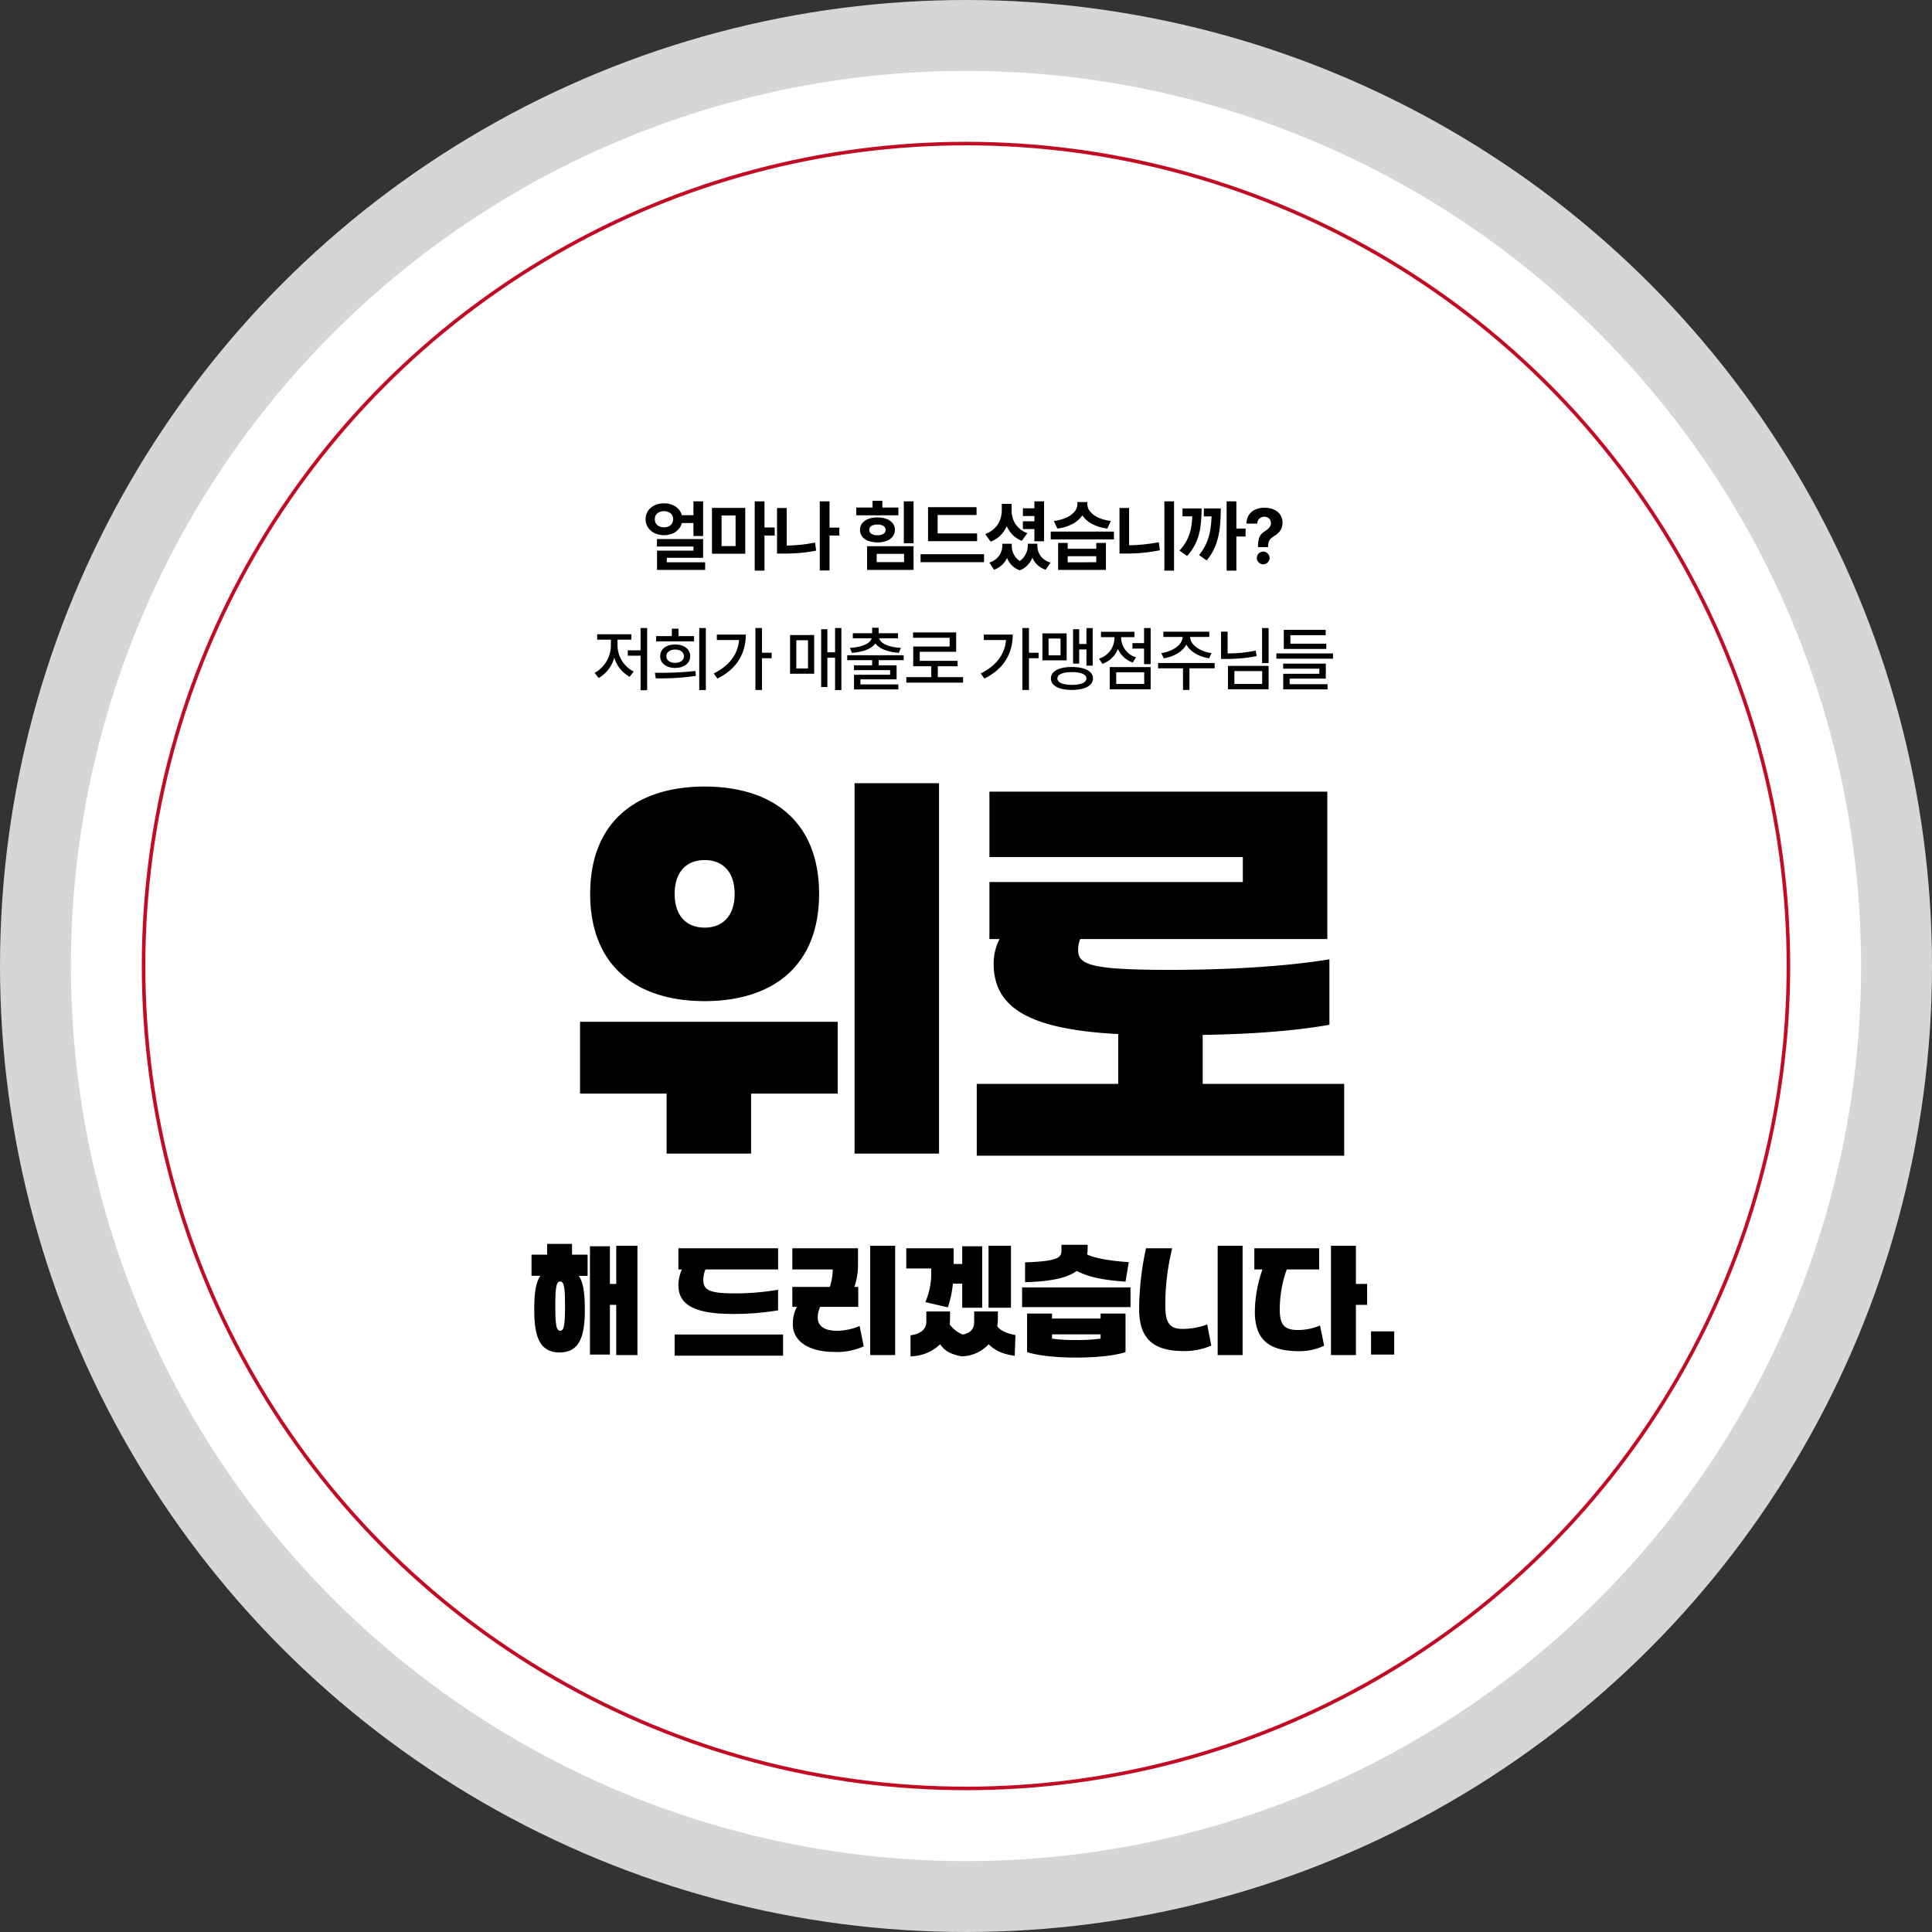
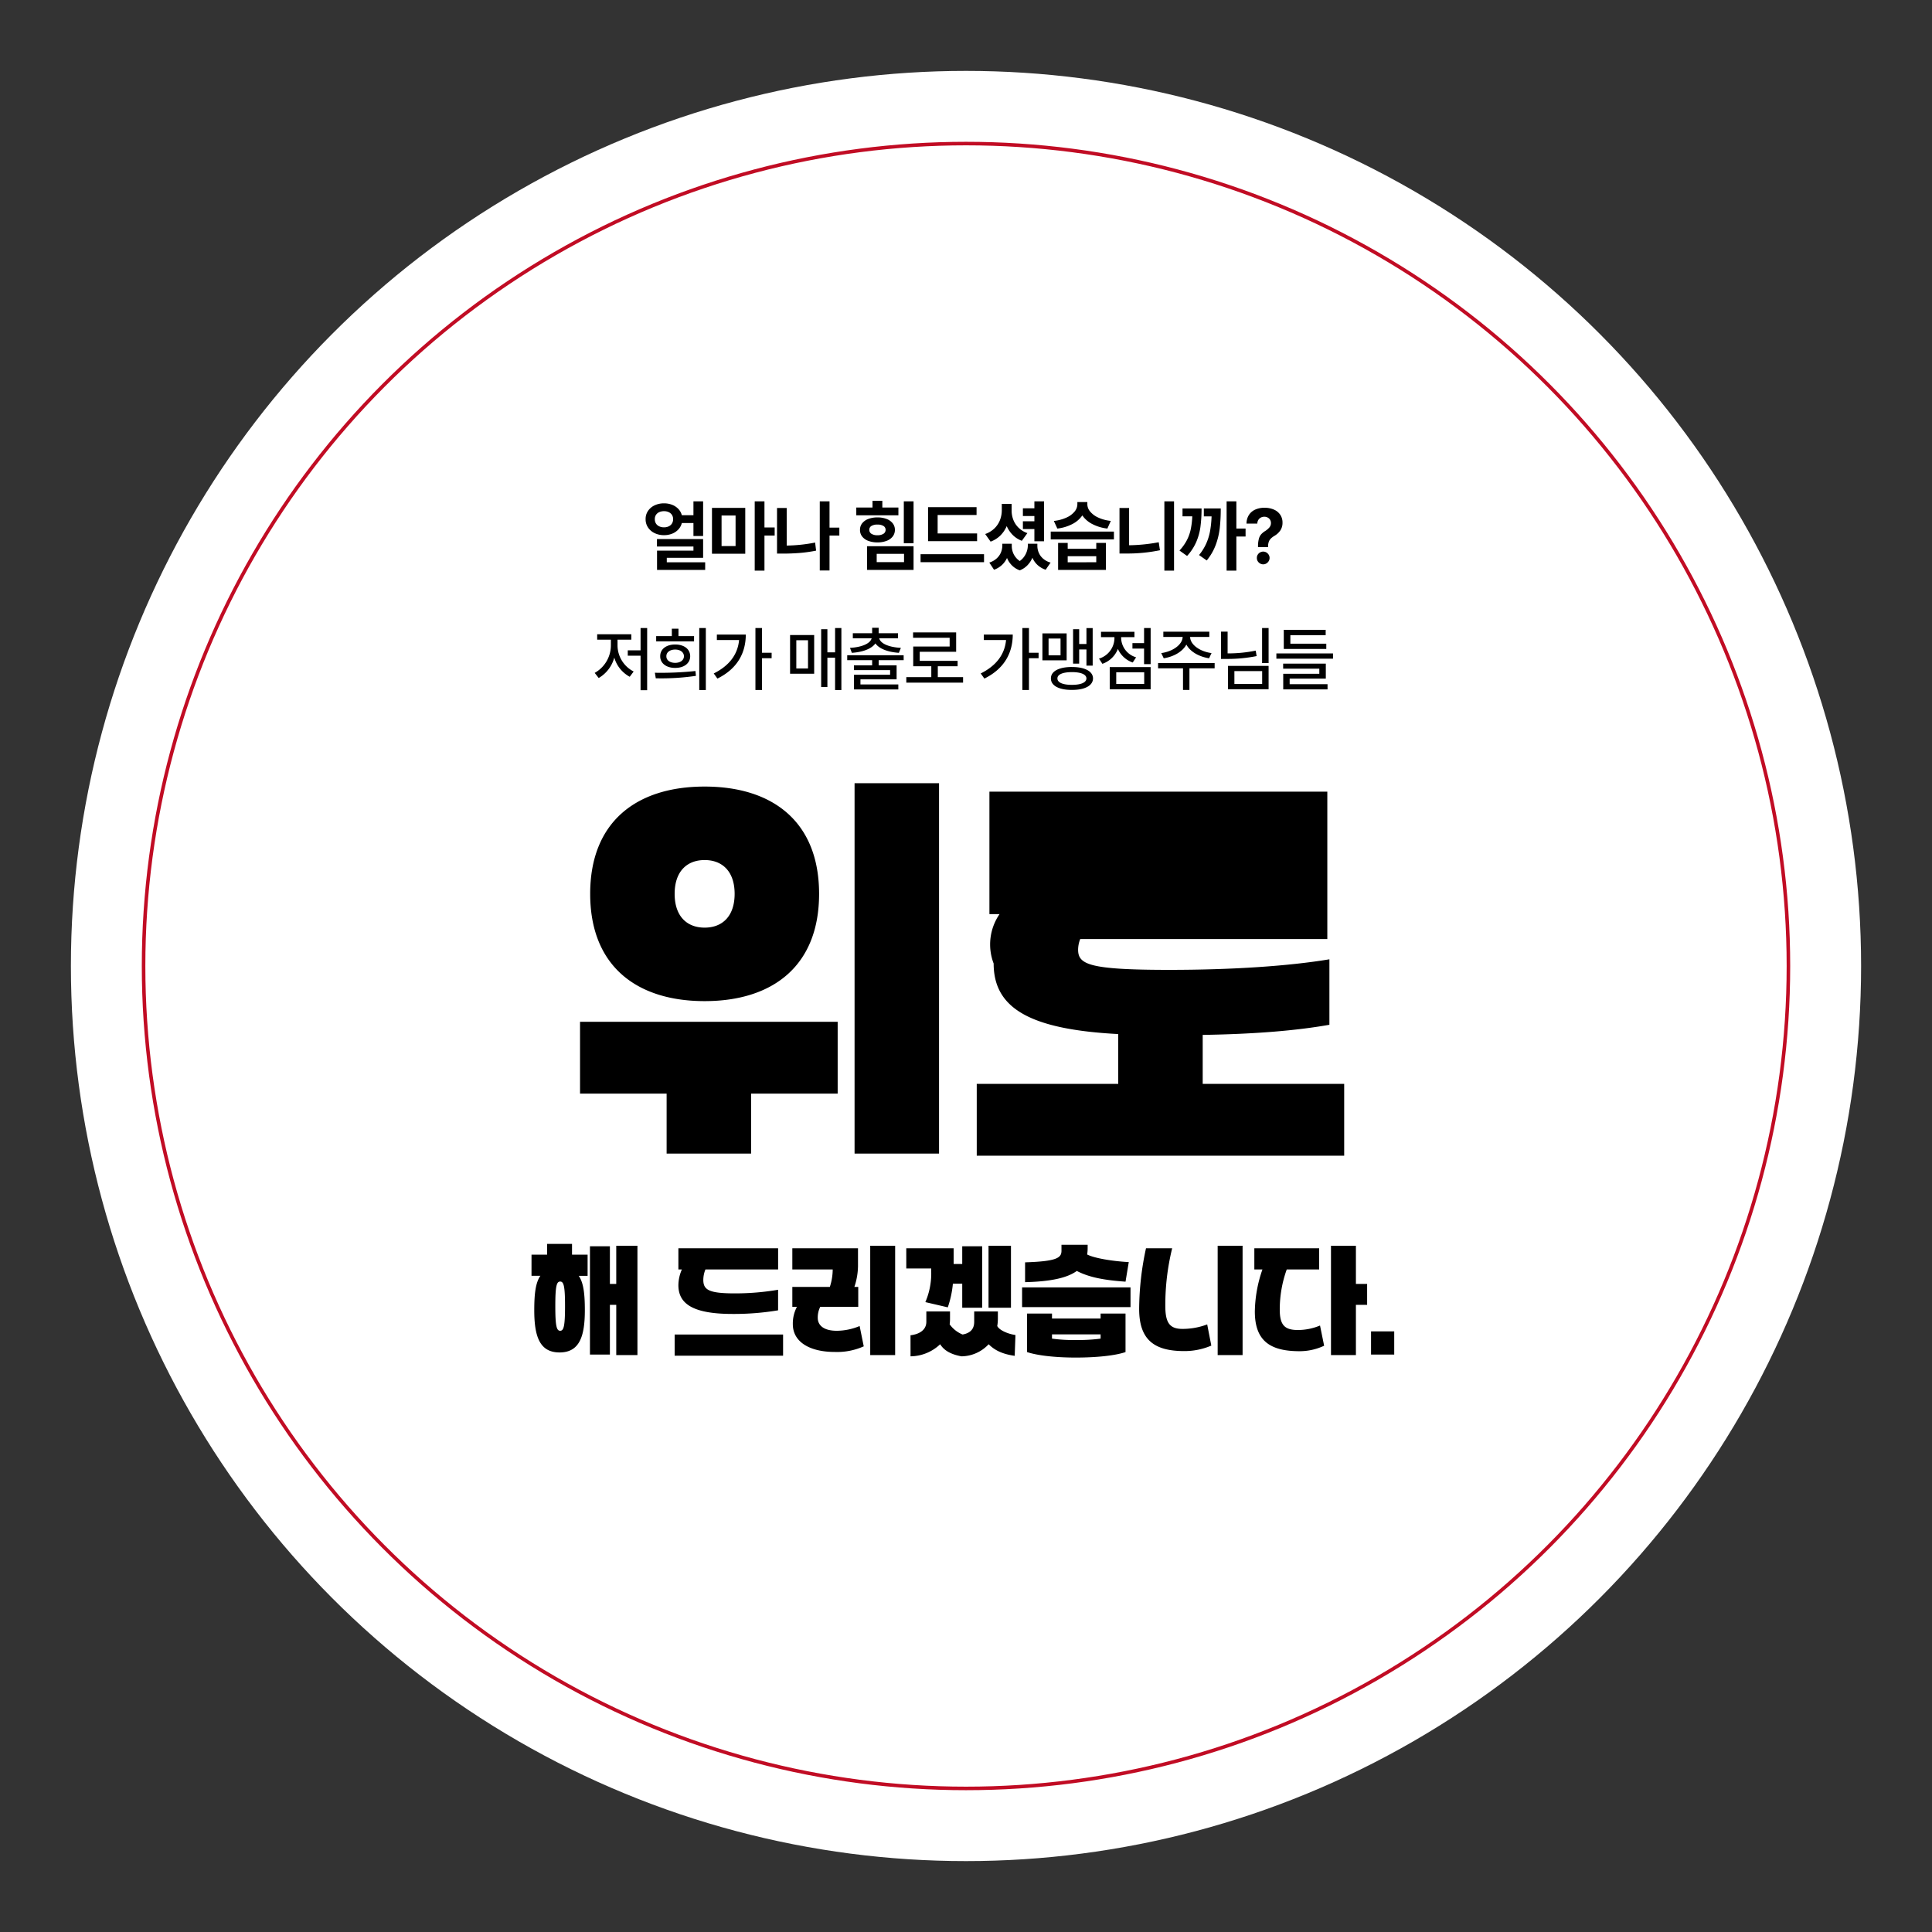
<svg xmlns="http://www.w3.org/2000/svg" width="545" height="545" viewBox="0 0 545 545">
  <rect x="0" y="0" width="545" height="545" fill="#333333" stroke="none" />
  <g id="그룹_1554" data-name="그룹 1554" transform="translate(-688 -1905)">
-     <circle id="타원_12" data-name="타원 12" cx="272.5" cy="272.5" r="272.5" transform="translate(688 1905)" fill="rgba(255,255,255,0.8)" />
    <circle id="타원_9" data-name="타원 9" cx="252.5" cy="252.5" r="252.5" transform="translate(708 1925)" fill="#fff" />
    <g id="그룹_134" data-name="그룹 134">
-       <path id="패스_2538" data-name="패스 2538" d="M-83.951,14.416h23.828V-2.5H-35.7V-22.756h-72.676V-2.5h24.424Zm-21.564-73.271c0,20.254,12.986,30.262,32.287,30.262S-40.942-38.6-40.942-58.855-53.928-89.117-73.229-89.117-105.516-79.109-105.516-58.855Zm23.828,0c0-6.314,3.455-9.531,8.459-9.531s8.459,3.217,8.459,9.531-3.455,9.531-8.459,9.531S-81.688-52.541-81.688-58.855Zm50.754,73.271H-7.106V-90.07H-30.934Zm34.465.6H107.183V-5.242H67.271v-13.82c14.654-.238,26.33-1.191,35.742-2.859V-40.389c-11.437,1.906-27.4,2.979-45.154,2.979-22.756,0-25.734-1.549-25.734-5.719a8.3,8.3,0,0,1,.6-2.979h69.7v-41.58H7.106v18.467H78.59v7.029H7.106v16.084H9.965A15.084,15.084,0,0,0,8.3-39.2c0,12.629,10.246,18.586,35.146,19.9V-5.242H3.531Z" transform="translate(960 2216)" />
+       <path id="패스_2538" data-name="패스 2538" d="M-83.951,14.416h23.828V-2.5H-35.7V-22.756h-72.676V-2.5h24.424Zm-21.564-73.271c0,20.254,12.986,30.262,32.287,30.262S-40.942-38.6-40.942-58.855-53.928-89.117-73.229-89.117-105.516-79.109-105.516-58.855Zm23.828,0c0-6.314,3.455-9.531,8.459-9.531s8.459,3.217,8.459,9.531-3.455,9.531-8.459,9.531S-81.688-52.541-81.688-58.855Zm50.754,73.271H-7.106V-90.07H-30.934Zm34.465.6H107.183V-5.242H67.271v-13.82c14.654-.238,26.33-1.191,35.742-2.859V-40.389c-11.437,1.906-27.4,2.979-45.154,2.979-22.756,0-25.734-1.549-25.734-5.719a8.3,8.3,0,0,1,.6-2.979h69.7v-41.58H7.106v18.467H78.59H7.106v16.084H9.965A15.084,15.084,0,0,0,8.3-39.2c0,12.629,10.246,18.586,35.146,19.9V-5.242H3.531Z" transform="translate(960 2216)" />
      <path id="패스_2539" data-name="패스 2539" d="M-98.161,4.254h5.977V-26.578h-5.977V-15.82h-1.793V-26.437h-5.625V4.113h5.625V-9.914h1.793Zm-23.906-22.359h2.5c-1.371,1.969-1.723,5.168-1.723,9.7,0,7.383,1.512,11.918,7.137,11.918S-107.02-1.02-107.02-8.4c0-4.535-.352-7.734-1.723-9.7h2.5v-5.977h-4.395v-3.023h-7.031v3.023h-4.395Zm6.715,8.543c0-5.59.352-6.926,1.371-6.926s1.371,1.336,1.371,6.926-.352,6.961-1.371,6.961S-115.352-3.973-115.352-9.562ZM-81.688,4.43H-51.1V-1.547H-81.688Zm1.055-19.9c0,5.273,4.113,8.121,15.258,8.121a75.491,75.491,0,0,0,12.867-1.02v-5.8a72.189,72.189,0,0,1-12.164,1.02c-7.277,0-8.93-.949-8.93-3.8A7.848,7.848,0,0,1-73-19.9h20.5v-5.977H-80.633V-19.9h.984A11.262,11.262,0,0,0-80.633-15.469ZM-48.49-9.352h1.3a9.967,9.967,0,0,0-1.16,4.887c0,5.027,4.781,7.84,11.848,7.84a18.423,18.423,0,0,0,8.156-1.582l-1.16-5.73A17.014,17.014,0,0,1-35.94-2.6c-3.762,0-5.379-1.582-5.379-3.656a6.7,6.7,0,0,1,.7-3.094h10.723v-5.625h-1.09a19.2,19.2,0,0,0,1.02-5.836v-5.062H-48.49V-19.9H-37.1a16.031,16.031,0,0,1-.809,4.922H-48.49ZM-26.518,4.254h7.031V-26.578h-7.031ZM6.855-9.105h6.328V-26.578H6.855Zm-23.2-11.074h7.031v.809a20.432,20.432,0,0,1-1.652,8.684l6.328,1.477A28.117,28.117,0,0,0-3.2-15.891H-.563v6.785H5.062V-26.437H-.563v4.992H-2.988v-4.43H-16.348Zm1.2,24.785A12.307,12.307,0,0,0-6.785,1.2c1.16,1.863,3.164,2.883,6.012,3.41A10.671,10.671,0,0,0,6.891,1.2c1.723,1.723,3.9,2.777,7.348,3.27l.211-5.871C12.3-1.723,9.914-2.742,9.316-3.937a12.935,12.935,0,0,0,.176-2.039V-8.051H2.812v2.918c0,2.074-1.125,3.2-3.27,3.586A8.264,8.264,0,0,1-4.113-4.43a11.058,11.058,0,0,0,.105-1.547V-8.051h-6.68v2.918c0,2.32-2,3.516-4.465,3.8ZM45.5,3.41V-7.453H38.471v1.406H24.76V-7.453H17.729V3.41c2.848.949,7.84,1.547,13.746,1.547S42.619,4.395,45.5,3.41ZM16.322-9.281H46.908v-5.555H16.322Zm.844-7.031c7.453-.176,11.988-1.266,14.59-3.164,3.129,1.617,7.031,2.566,13.746,3.023l.914-5.52c-4.57-.246-9.7-1.09-11.742-2.145a10.958,10.958,0,0,0,.141-1.9v-.844H27.432v1.687c0,2-1.3,2.988-10.266,3.27ZM24.76-.387v-1.2H38.471v1.2a47.027,47.027,0,0,1-7,.387A42.6,42.6,0,0,1,24.76-.387ZM71.492,4.254h7.031V-26.578H71.492ZM49.344-8.789C49.344-.035,53.6,3.129,62.07,3.129A19.2,19.2,0,0,0,69.7,1.582l-1.16-5.977a19.672,19.672,0,0,1-6.961,1.266c-3.516,0-4.852-1.582-4.852-6.434A66.752,66.752,0,0,1,58.66-25.875H51.277A82.249,82.249,0,0,0,49.344-8.789ZM81.838-19.9h2.285A37.524,37.524,0,0,0,81.979-8.051C81.979.176,86.2,3.164,94.6,3.164a16.24,16.24,0,0,0,6.926-1.547l-1.16-5.7a16.113,16.113,0,0,1-6.258,1.266c-3.727,0-5.1-1.406-5.1-5.766A33.321,33.321,0,0,1,90.979-19.9h9.141v-5.977H81.838ZM103.459,4.254h7.031V-9.914h3.164V-15.82H110.49V-26.578h-7.031Zm11.3-.141h6.539V-2.426h-6.539Z" transform="translate(960 2283)" />
      <path id="패스_2537" data-name="패스 2537" d="M-73.657-7.8h-2.729v-3.652h-3.276a4.1,4.1,0,0,1-.967,1.794,4.775,4.775,0,0,1-1.756,1.2,6.052,6.052,0,0,1-2.293.424,6,6,0,0,1-2.669-.58,4.579,4.579,0,0,1-1.864-1.611,4.109,4.109,0,0,1-.666-2.342,3.978,3.978,0,0,1,.666-2.293,4.547,4.547,0,0,1,1.864-1.584,6.1,6.1,0,0,1,2.669-.569,6.121,6.121,0,0,1,2.293.419,4.816,4.816,0,0,1,1.756,1.176,3.991,3.991,0,0,1,.967,1.756h3.276v-3.91h2.729Zm-11.021-7a3.22,3.22,0,0,0-1.359.274,2.13,2.13,0,0,0-.924.779,2.06,2.06,0,0,0-.317,1.182,2.218,2.218,0,0,0,.317,1.241,2.128,2.128,0,0,0,.924.8,3.167,3.167,0,0,0,1.359.279,3.009,3.009,0,0,0,1.321-.279,2.146,2.146,0,0,0,.908-.8,2.282,2.282,0,0,0,.328-1.241,2.122,2.122,0,0,0-.328-1.182,2.148,2.148,0,0,0-.908-.779A3.059,3.059,0,0,0-84.679-14.8ZM-73.657-1.654H-83.905V-.387h10.828V1.762H-86.655V-3.674h10.27v-1.16H-86.677V-6.939h13.02ZM-61.77-2.793h-9.389V-15.727h9.389Zm-6.682-2.17H-64.5v-8.615h-3.953Zm12.1-5.242h2.879v2.277h-2.879v9.9h-2.75V-17.574h2.75Zm21.125,2.277H-38V1.934h-2.75V-17.574H-38v7.412h2.771ZM-50.077-5.1a44.8,44.8,0,0,0,8.014-.849l.279,2.277a38.935,38.935,0,0,1-4.592.65q-2.315.188-4.732.188h-1.7V-15.705h2.729Zm35.784-.655h-2.75V-17.574h2.75Zm0,7.52H-27.4V-4.92h13.105ZM-24.692-.43h7.713V-2.771h-7.713Zm6.123-13.213H-30.449v-2.191h4.576v-1.891H-23.1v1.891h4.533Zm-5.908.6a7.03,7.03,0,0,1,2.573.435,3.95,3.95,0,0,1,1.729,1.23,2.91,2.91,0,0,1,.618,1.837,3,3,0,0,1-.612,1.875A3.89,3.89,0,0,1-21.9-6.429a7.073,7.073,0,0,1-2.578.435,7.116,7.116,0,0,1-2.583-.435A3.887,3.887,0,0,1-28.8-7.665a2.946,2.946,0,0,1-.6-1.875,2.86,2.86,0,0,1,.607-1.837,3.947,3.947,0,0,1,1.735-1.23A7.073,7.073,0,0,1-24.477-13.041Zm0,2.02a3.18,3.18,0,0,0-1.687.381,1.222,1.222,0,0,0-.612,1.1,1.269,1.269,0,0,0,.612,1.128,3.076,3.076,0,0,0,1.687.4,3.053,3.053,0,0,0,1.676-.4,1.293,1.293,0,0,0,.623-1.128,1.246,1.246,0,0,0-.623-1.1A3.156,3.156,0,0,0-24.477-11.021ZM3.631-6.338H-10.205v-9.6H3.48v2.213H-7.5v5.2H3.631ZM5.586-.408h-17.9V-2.664h17.9ZM22.522-6.316H19.793V-9.754H16.549v-2.191h3.244v-1.482H16.549v-2.191h3.244v-1.955h2.729Zm-9.152-8.723a7.263,7.263,0,0,0,.462,2.626,6.264,6.264,0,0,0,1.477,2.261,6.682,6.682,0,0,0,2.508,1.536l-1.568,2.17a7.2,7.2,0,0,1-2.562-1.638,8.159,8.159,0,0,1-1.7-2.508,8.359,8.359,0,0,1-1.8,2.659A7.708,7.708,0,0,1,7.44-6.209L5.914-8.357a7.109,7.109,0,0,0,2.621-1.6,6.575,6.575,0,0,0,1.547-2.331,7.731,7.731,0,0,0,.516-2.755v-1.826h2.771Zm.043,9.947a5.221,5.221,0,0,0,.537,2.412A5.006,5.006,0,0,0,15.668-.741,5.344,5.344,0,0,0,17.36-2.734a5.6,5.6,0,0,0,.585-2.358v-.516h2.686v.516a4.9,4.9,0,0,0,.918,2.927A5.182,5.182,0,0,0,24.369-.3l-1.4,2.02A6.38,6.38,0,0,1,20.679.381a6.092,6.092,0,0,1-1.445-2.046A7.012,7.012,0,0,1,17.827.462a6.087,6.087,0,0,1-2.159,1.429A5.979,5.979,0,0,1,13.461.5,6.407,6.407,0,0,1,12.069-1.6a6.4,6.4,0,0,1-1.45,2A6.435,6.435,0,0,1,8.406,1.719L7.074-.3A5.646,5.646,0,0,0,9.132-1.456a4.744,4.744,0,0,0,1.214-1.681,5.146,5.146,0,0,0,.4-1.955v-.516h2.664Zm15.776.9h8.057V-5.844h2.729V1.762H26.481V-5.844h2.707Zm8.057,3.8V-2.105H29.188V-.387Zm4.984-6.445H24.4V-9.045H42.229Zm-7.5-9.883a3.22,3.22,0,0,0,.768,1.993,6.285,6.285,0,0,0,2.267,1.708,11.068,11.068,0,0,0,3.583.961L40.381-9.9a12.155,12.155,0,0,1-4.292-1.289,7.61,7.61,0,0,1-2.777-2.417,7.61,7.61,0,0,1-2.777,2.417A12.127,12.127,0,0,1,26.266-9.9l-.988-2.148a11.459,11.459,0,0,0,3.593-.961,6.221,6.221,0,0,0,2.267-1.692,3.281,3.281,0,0,0,.779-2.009v-.666h2.814ZM59.186,1.977H56.458V-17.574h2.729ZM46.51-5.188a48.452,48.452,0,0,0,8.357-.849l.344,2.256a45.447,45.447,0,0,1-9.324.924H43.8V-15.705H46.51ZM76.766-9.9h2.6v2.256h-2.6V1.977h-2.75V-17.574h2.75Zm-9.818-5.672a39.545,39.545,0,0,1-.322,5.237,16.352,16.352,0,0,1-1.2,4.281A14.244,14.244,0,0,1,62.866-2.17L60.717-3.7A13.328,13.328,0,0,0,62.78-6.569a12.246,12.246,0,0,0,1.112-3.088,21.961,21.961,0,0,0,.435-3.685h-2.75v-2.234Zm5.414,0a48.245,48.245,0,0,1-.29,5.624,20.088,20.088,0,0,1-1.155,4.737A15.446,15.446,0,0,1,68.409-.9l-2.17-1.525a14.371,14.371,0,0,0,2.036-3.266,15.517,15.517,0,0,0,1.08-3.518,29.369,29.369,0,0,0,.419-4.13H67.592v-2.234ZM82.874-4.9a8.171,8.171,0,0,1,.236-2.089,3.256,3.256,0,0,1,.65-1.284A5.019,5.019,0,0,1,84.893-9.2,5.231,5.231,0,0,0,86.1-10.237a1.879,1.879,0,0,0,.424-1.214,1.741,1.741,0,0,0-.247-.929,1.71,1.71,0,0,0-.677-.628,2,2,0,0,0-.945-.226,2.1,2.1,0,0,0-.961.226,1.8,1.8,0,0,0-.72.661,2.066,2.066,0,0,0-.3,1.047H79.63a4.523,4.523,0,0,1,.7-2.465,4.122,4.122,0,0,1,1.8-1.5,6.234,6.234,0,0,1,2.541-.5,6.592,6.592,0,0,1,2.653.5,4.124,4.124,0,0,1,1.81,1.456,3.89,3.89,0,0,1,.65,2.25,3.847,3.847,0,0,1-.6,2.17A5.154,5.154,0,0,1,87.471-7.82a5.121,5.121,0,0,0-1,.768,2.5,2.5,0,0,0-.559.9,3.853,3.853,0,0,0-.2,1.257v.236H82.874ZM84.356.193a1.765,1.765,0,0,1-.913-.247,1.826,1.826,0,0,1-.661-.661,1.671,1.671,0,0,1-.231-.9,1.644,1.644,0,0,1,.231-.892,1.8,1.8,0,0,1,.661-.65,1.8,1.8,0,0,1,.913-.242,1.708,1.708,0,0,1,.875.242,1.853,1.853,0,0,1,.661.65,1.69,1.69,0,0,1,.247.892,1.718,1.718,0,0,1-.247.9,1.883,1.883,0,0,1-.661.661A1.68,1.68,0,0,1,84.356.193ZM-89.44,18.16H-91.3v6.289h-3.613v1.523H-91.3V35.7h1.855ZM-97.8,23.082V21.441h3.887V19.918h-9.629v1.523h3.867v1.641a8.906,8.906,0,0,1-4.57,7.734l1.133,1.445A9.531,9.531,0,0,0-98.717,26.5a8.977,8.977,0,0,0,4.355,5.41l1.113-1.484A8.314,8.314,0,0,1-97.8,23.082Zm24.908-4.922h-1.855v17.5h1.855ZM-87.266,30.777l.254,1.562a67.153,67.153,0,0,0,11.328-.684l-.137-1.367A93.492,93.492,0,0,1-87.266,30.777Zm11.055-10.332h-4.395v-2.09h-1.875v2.09H-86.9V21.93h10.684Zm-5.332,2.363c-2.5,0-4.238,1.289-4.219,3.32-.02,1.953,1.719,3.3,4.219,3.281,2.52.02,4.238-1.328,4.238-3.281C-77.305,24.1-79.024,22.809-81.544,22.809Zm0,1.426c1.465,0,2.461.762,2.48,1.895-.02,1.113-1.016,1.855-2.48,1.855s-2.5-.742-2.48-1.855C-84.044,25-83.009,24.234-81.544,24.234Zm24.5-6.074H-58.9v17.48h1.855V26.676h2.715V25.133h-2.715ZM-61.616,20H-69.78v1.543h6.27c-.381,4.082-2.764,7.246-7.148,9.434l1.035,1.445C-63.863,29.566-61.636,25.055-61.616,20Zm26.964-1.836H-36.43v6.855H-38.6V18.492h-1.758V34.8H-38.6V26.539h2.168V35.66h1.777Zm-7.676,1.973h-6.8V31.051h6.8ZM-47.367,21.6h3.3v7.969h-3.3Zm30.279,4.238H-33.006v1.387h7.031v1.465h-5.137v1.348h10.2v1.309H-31.092v4.141h12.5V34.078H-29.276V32.633h10.2V28.688h-5.059V27.223h7.051Zm-7.051-7.754h-1.836v1.543h-5.449v1.426h5.312c-.391,1.484-2.754,2.52-6.113,2.7l.527,1.406c3.066-.215,5.547-1.113,6.641-2.656,1.094,1.543,3.574,2.441,6.621,2.656l.566-1.406c-3.389-.176-5.762-1.211-6.113-2.7h5.312V19.625h-5.469ZM-.325,32.008H-7.454V28.941h5.586V27.418H-12.552V24.859H-2.278V19.391H-14.427v1.523H-4.114v2.461H-14.388v5.566h5.1v3.066h-7.051V33.57H-.325ZM18.26,18.16H16.4v17.48H18.26V26.676h2.715V25.133H18.26ZM13.69,20H5.526v1.543H11.8c-.381,4.082-2.764,7.246-7.148,9.434l1.035,1.445C11.444,29.566,13.67,25.055,13.69,20ZM36.234,18.18H34.477v4.492H32.426v-4.18H30.707V28.2h1.719v-4h2.051v4.57h1.758Zm-7.344,1.5H22.055v7.6h6.836Zm-5.1,1.445h3.379v4.746H23.793Zm6.582,8.027c-3.652,0-5.937,1.211-5.918,3.223-.02,2.031,2.266,3.262,5.918,3.242,3.652.02,5.937-1.211,5.957-3.242C36.312,30.367,34.027,29.156,30.375,29.156Zm0,1.445c2.539,0,4.082.645,4.1,1.777-.02,1.172-1.562,1.816-4.1,1.816s-4.1-.645-4.082-1.816C26.273,31.246,27.836,30.6,30.375,30.6ZM52.587,18.16H50.732v4.258H47.451v1.543h3.281v4.395h1.855Zm0,11.016H41.045v6.27H52.587ZM42.88,30.641h7.891v3.3H42.88Zm1.387-9.492v-.41h3.75V19.215H38.584v1.523h3.789v.41a6.131,6.131,0,0,1-4.355,5.645l.957,1.465a7.247,7.247,0,0,0,4.375-4.2,7.092,7.092,0,0,0,4.18,3.828l.957-1.465A5.842,5.842,0,0,1,44.267,21.148ZM70.64,28.023H54.683v1.5h7.031v6.113H63.53V29.527H70.64Zm-1.5-8.828H56.167V20.68h5.449c-.068,2.168-2.764,4.1-6.035,4.551l.7,1.465c2.832-.449,5.3-1.865,6.387-3.867,1.055,2,3.535,3.418,6.406,3.867l.684-1.465c-3.311-.449-6.006-2.383-6.035-4.551h5.41ZM85.86,18.16H84.024v9.883H85.86ZM74.3,19.176H72.442v7.7h1.445a41.513,41.513,0,0,0,8.594-.8l-.254-1.543a38.321,38.321,0,0,1-7.93.781ZM85.86,28.844H74.4v6.582H85.86Zm-9.648,1.465h7.832v3.633H76.212Zm27.818-4.98H88.053v1.484H104.03Zm-1.895-2.754H92v-2.4h9.961v-1.5H90.143v5.391h11.992ZM102,28.2H89.967v1.426h10.2V31.07H89.987v4.395h12.5V34H91.8V32.438H102Z" transform="translate(960 2064)" />
    </g>
    <g id="타원_13" data-name="타원 13" transform="translate(728 1945)" fill="none" stroke="#c10c24" stroke-width="1">
-       <circle cx="232.5" cy="232.5" r="232.5" stroke="none" />
      <circle cx="232.5" cy="232.5" r="232" fill="none" />
    </g>
  </g>
</svg>